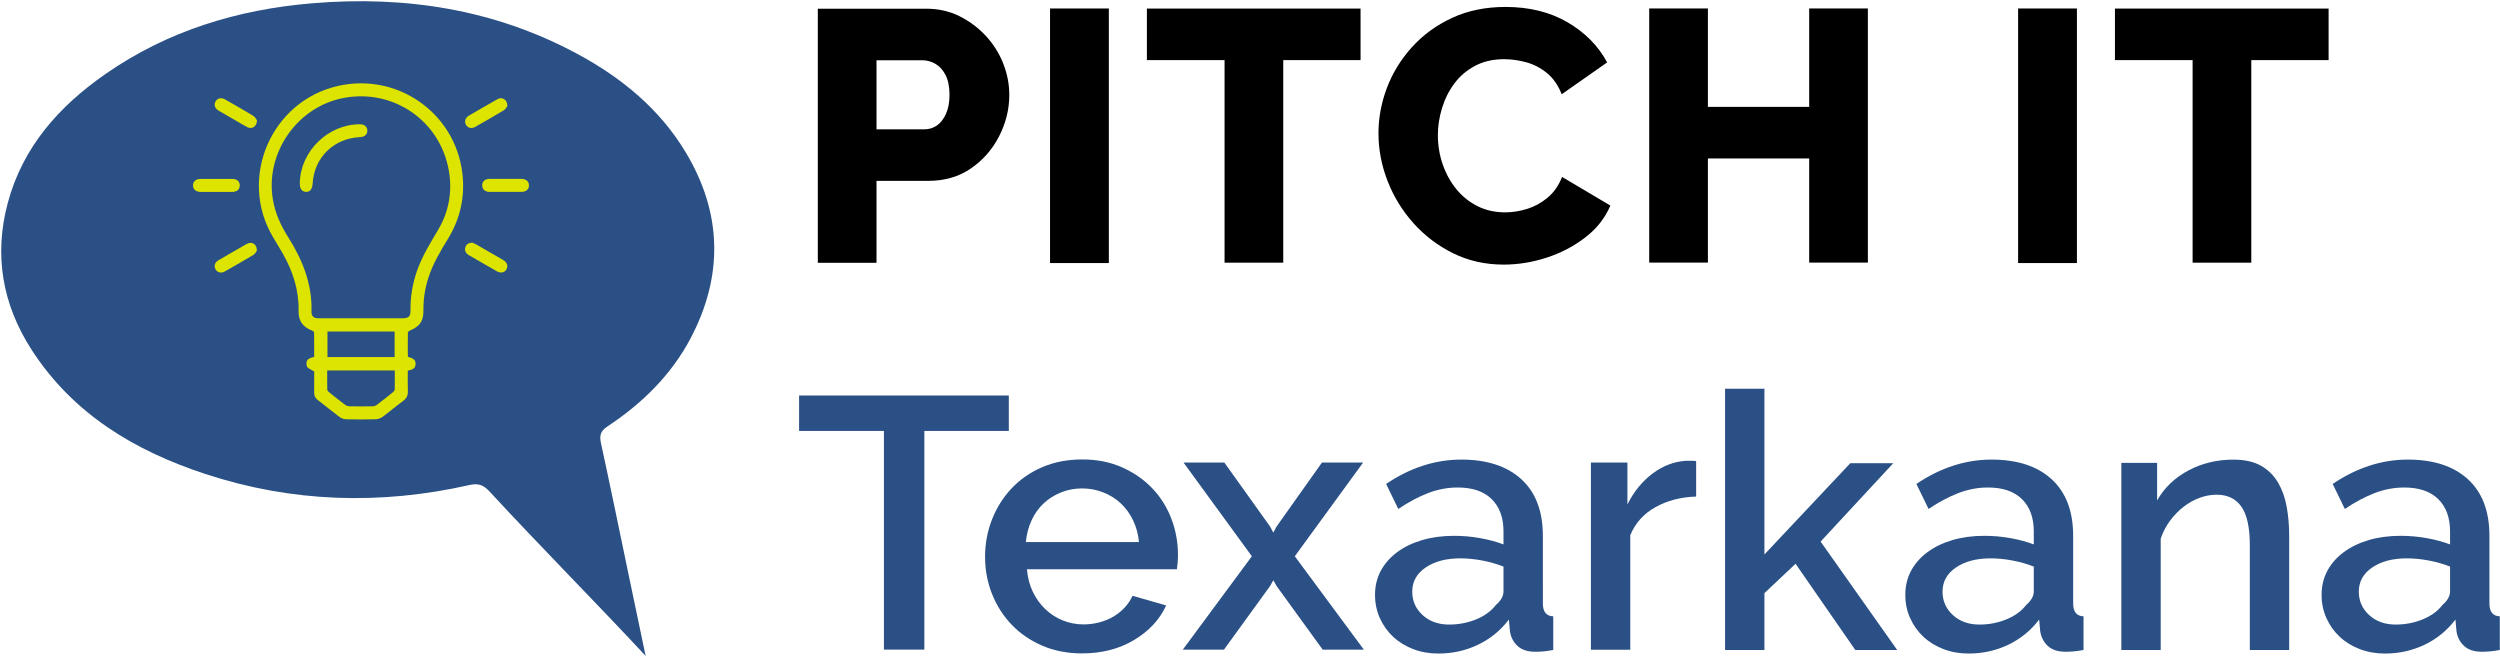
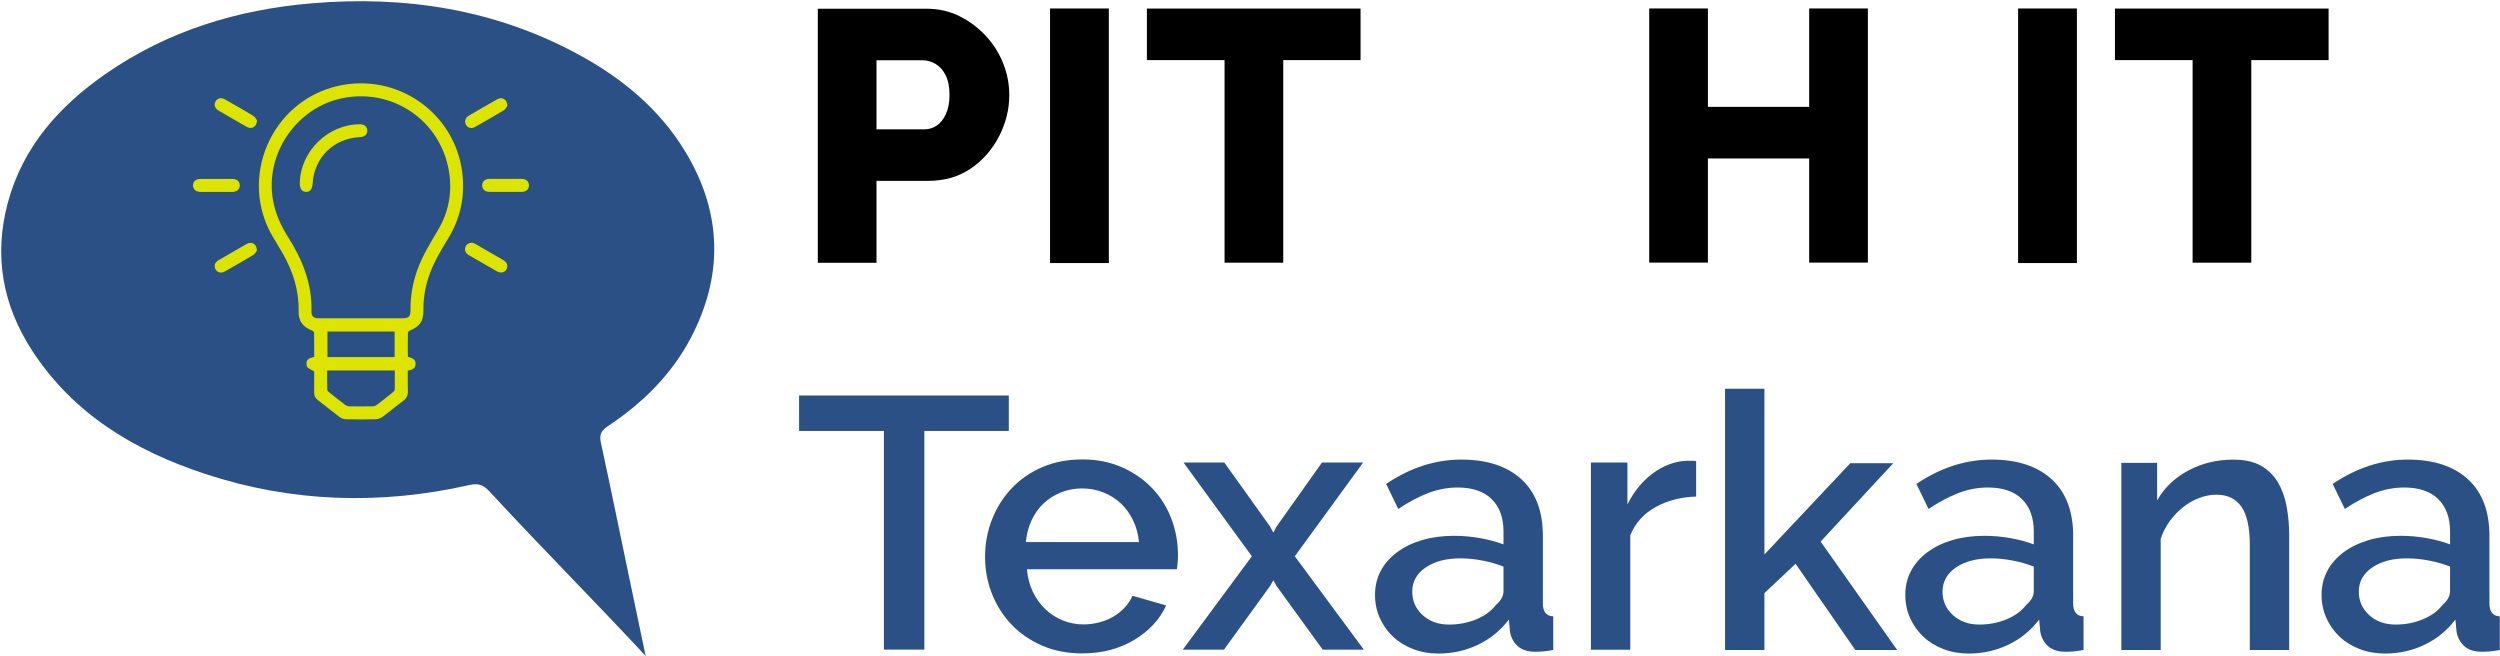
<svg xmlns="http://www.w3.org/2000/svg" xmlns:ns1="http://www.inkscape.org/namespaces/inkscape" xmlns:ns2="http://sodipodi.sourceforge.net/DTD/sodipodi-0.dtd" width="132.292mm" height="34.731mm" viewBox="0 0 132.292 34.731" version="1.1" id="svg8" ns1:version="1.0 (4035a4fb49, 2020-05-01)" ns2:docname="logo01.svg">
  <defs id="defs2">
    <clipPath id="clipPath849" clipPathUnits="userSpaceOnUse">
      <path id="path847" d="M 0,612 H 792 V 0 H 0 Z" />
    </clipPath>
  </defs>
  <ns2:namedview id="base" pagecolor="#ffffff" bordercolor="#666666" borderopacity="1.0" ns1:pageopacity="0.0" ns1:pageshadow="2" ns1:zoom="1.979899" ns1:cx="273.78078" ns1:cy="-4.7794226" ns1:document-units="mm" ns1:current-layer="layer1" ns1:document-rotation="0" showgrid="false" ns1:window-width="1920" ns1:window-height="1137" ns1:window-x="1592" ns1:window-y="-8" ns1:window-maximized="1" />
  <g ns1:label="Layer 1" ns1:groupmode="layer" id="layer1" transform="translate(230.517,186.697)">
    <g ns1:export-ydpi="96.058899" ns1:export-xdpi="96.058899" id="g851" transform="matrix(0.225,0,0,-0.225,-196.352,-151.987)">
      <path d="m 0,0 c -0.235,0.425 0.321,-0.345 0,0 -11.723,12.614 -25.024,26.003 -36.699,38.661 -1.406,1.524 -2.593,2.019 -4.725,1.537 -20.939,-4.734 -41.737,-4.115 -62.161,2.604 -16.557,5.447 -31.05,14.09 -40.782,29.131 -6.906,10.671 -8.961,22.311 -5.637,34.659 3.546,13.176 12.085,22.711 23.008,30.301 14.581,10.133 31.007,15.126 48.534,16.599 21.874,1.839 42.875,-1.377 62.403,-11.901 C -5.701,136.009 3.236,128.712 9.387,118.506 18.045,104.139 18.319,89.341 10.526,74.613 5.982,66.028 -0.882,59.329 -8.975,53.979 c -1.639,-1.083 -1.924,-2.121 -1.526,-3.952 2.273,-10.454 4.41,-20.938 6.598,-31.41 C -2.607,12.41 -1.301,6.205 0,0 -0.274,-0.151 0.274,0.151 0,0" style="fill:#2a5086;fill-opacity:1;fill-rule:nonzero;stroke:none" id="path853" />
    </g>
    <g ns1:export-ydpi="96.058899" ns1:export-xdpi="96.058899" id="g855" transform="matrix(0.225,0,0,-0.225,-184.135,-179.854)" style="fill:#000000">
      <path d="m 0,0 h 11.279 c 1.065,0 2.033,0.294 2.904,0.884 0.869,0.589 1.584,1.5 2.146,2.735 0.56,1.234 0.841,2.721 0.841,4.461 0,1.907 -0.309,3.464 -0.925,4.671 -0.619,1.206 -1.418,2.09 -2.399,2.652 -0.983,0.56 -2.007,0.841 -3.072,0.841 L 0,16.244 Z m -13.803,-31.395 v 59.76 H 11.7 c 2.862,0 5.47,-0.59 7.827,-1.768 2.357,-1.179 4.419,-2.722 6.187,-4.629 1.767,-1.908 3.127,-4.069 4.082,-6.481 0.954,-2.413 1.431,-4.882 1.431,-7.407 0,-3.367 -0.8,-6.607 -2.399,-9.722 -1.599,-3.114 -3.817,-5.639 -6.649,-7.575 -2.835,-1.935 -6.159,-2.904 -9.974,-2.904 H 0 v -19.274 z" style="fill:#000000;fill-opacity:1;fill-rule:nonzero;stroke:none" id="path857" />
    </g>
    <path ns1:export-ydpi="96.058899" ns1:export-xdpi="96.058899" d="m -174.952,-186.248 h 3.111 v 13.471 h -3.111 z" style="fill:#000000;fill-opacity:1;fill-rule:nonzero;stroke:none;stroke-width:0.225" id="path859" />
    <g ns1:export-ydpi="96.058899" ns1:export-xdpi="96.058899" id="g861" transform="matrix(0.225,0,0,-0.225,-158.521,-183.516)" style="fill:#000000">
      <path d="M 0,0 H -18.181 V -47.639 H -31.984 V 0 H -50.249 V 12.121 H 0 Z" style="fill:#000000;fill-opacity:1;fill-rule:nonzero;stroke:none" id="path863" />
    </g>
    <g ns1:export-ydpi="96.058899" ns1:export-xdpi="96.058899" id="g865" transform="matrix(0.225,0,0,-0.225,-157.573,-179.645)" style="fill:#000000">
-       <path d="m 0,0 c 0,3.59 0.659,7.14 1.979,10.647 1.317,3.507 3.282,6.705 5.891,9.596 2.609,2.889 5.766,5.189 9.469,6.902 3.703,1.71 7.883,2.566 12.541,2.566 5.61,0 10.478,-1.207 14.603,-3.619 4.124,-2.413 7.224,-5.555 9.3,-9.426 L 43.095,9.174 c -0.842,2.132 -2.008,3.801 -3.493,5.009 -1.488,1.206 -3.115,2.047 -4.882,2.525 -1.768,0.476 -3.493,0.715 -5.177,0.715 -2.581,0 -4.854,-0.519 -6.817,-1.557 C 20.761,14.827 19.134,13.438 17.844,11.7 16.553,9.959 15.584,8.024 14.94,5.892 14.294,3.759 13.972,1.655 13.972,-0.42 c 0,-2.414 0.379,-4.714 1.136,-6.902 0.758,-2.189 1.823,-4.125 3.199,-5.808 1.374,-1.683 3.03,-3.017 4.965,-3.998 1.937,-0.982 4.111,-1.473 6.524,-1.473 1.683,0 3.394,0.266 5.134,0.8 1.739,0.532 3.352,1.416 4.84,2.651 1.486,1.233 2.622,2.861 3.409,4.881 l 11.362,-6.733 c -1.234,-2.918 -3.198,-5.415 -5.892,-7.491 -2.693,-2.076 -5.723,-3.661 -9.089,-4.756 -3.368,-1.093 -6.734,-1.641 -10.101,-1.641 -4.321,0 -8.277,0.884 -11.868,2.652 -3.591,1.767 -6.705,4.124 -9.342,7.07 -2.639,2.946 -4.672,6.256 -6.103,9.932 C 0.716,-7.562 0,-3.816 0,0" style="fill:#000000;fill-opacity:1;fill-rule:nonzero;stroke:none" id="path867" />
-     </g>
+       </g>
    <g ns1:export-ydpi="96.058899" ns1:export-xdpi="96.058899" id="g869" transform="matrix(0.225,0,0,-0.225,-131.675,-186.248)" style="fill:#000000">
      <path d="m 0,0 v -59.76 h -13.804 v 24.493 H -37.623 V -59.76 H -51.427 V 0 h 13.804 v -23.146 h 23.819 V 0 Z" style="fill:#000000;fill-opacity:1;fill-rule:nonzero;stroke:none" id="path871" />
    </g>
    <path ns1:export-ydpi="96.058899" ns1:export-xdpi="96.058899" d="m -123.725,-186.248 h 3.112 v 13.471 h -3.112 z" style="fill:#000000;fill-opacity:1;fill-rule:nonzero;stroke:none;stroke-width:0.225" id="path873" />
    <g ns1:export-ydpi="96.058899" ns1:export-xdpi="96.058899" id="g875" transform="matrix(0.225,0,0,-0.225,-107.295,-183.516)" style="fill:#000000">
      <path d="M 0,0 H -18.181 V -47.639 H -31.984 V 0 H -50.249 V 12.121 H 0 Z" style="fill:#000000;fill-opacity:1;fill-rule:nonzero;stroke:none" id="path877" />
    </g>
    <g ns1:export-ydpi="96.058899" ns1:export-xdpi="96.058899" id="g879" transform="matrix(0.225,0,0,-0.225,-177.134,-163.893)">
      <path d="m 0,0 h -19.863 v -51.427 h -9.512 V 0 H -49.322 V 8.333 H 0 Z" style="fill:#2a5086;fill-opacity:1;fill-rule:nonzero;stroke:none" id="path881" />
    </g>
    <g ns1:export-ydpi="96.058899" ns1:export-xdpi="96.058899" id="g883" transform="matrix(0.225,0,0,-0.225,-170.247,-158.011)">
      <path d="m 0,0 c -0.168,1.852 -0.631,3.563 -1.389,5.134 -0.757,1.57 -1.725,2.904 -2.903,3.998 -1.179,1.095 -2.555,1.949 -4.125,2.567 -1.571,0.617 -3.227,0.926 -4.966,0.926 -1.74,0 -3.381,-0.309 -4.924,-0.926 -1.544,-0.618 -2.903,-1.472 -4.082,-2.567 C -23.567,8.038 -24.522,6.704 -25.25,5.134 -25.98,3.563 -26.429,1.852 -26.597,0 Z m -13.383,-26.177 c -3.423,0 -6.537,0.604 -9.343,1.81 -2.806,1.206 -5.205,2.847 -7.196,4.924 -1.992,2.075 -3.535,4.488 -4.629,7.238 -1.094,2.749 -1.641,5.667 -1.641,8.754 0,3.085 0.547,6.017 1.641,8.796 1.094,2.777 2.637,5.218 4.629,7.322 1.991,2.104 4.39,3.759 7.196,4.966 2.806,1.206 5.948,1.809 9.428,1.809 3.422,0 6.523,-0.618 9.3,-1.851 C -1.22,16.356 1.149,14.715 3.114,12.667 5.078,10.618 6.578,8.233 7.617,5.513 8.655,2.79 9.174,-0.057 9.174,-3.03 9.174,-3.704 9.146,-4.335 9.09,-4.924 9.034,-5.514 8.977,-6.005 8.922,-6.397 h -35.267 c 0.169,-1.965 0.632,-3.733 1.389,-5.302 0.758,-1.572 1.739,-2.934 2.946,-4.083 1.206,-1.151 2.58,-2.034 4.124,-2.652 1.543,-0.617 3.157,-0.925 4.84,-0.925 1.233,0 2.454,0.154 3.661,0.463 1.206,0.308 2.315,0.757 3.325,1.346 1.01,0.59 1.907,1.305 2.693,2.147 0.785,0.841 1.402,1.767 1.852,2.777 l 7.912,-2.272 c -1.515,-3.312 -4.027,-6.018 -7.533,-8.123 -3.508,-2.104 -7.59,-3.156 -12.247,-3.156" style="fill:#2a5086;fill-opacity:1;fill-rule:nonzero;stroke:none" id="path885" />
    </g>
    <g ns1:export-ydpi="96.058899" ns1:export-xdpi="96.058899" id="g887" transform="matrix(0.225,0,0,-0.225,-165.731,-162.223)">
      <path d="m 0,0 10.773,-15.066 0.758,-1.431 0.758,1.431 L 22.978,0 h 9.679 L 16.581,-22.053 32.826,-44.021 h -9.68 l -10.857,14.983 -0.758,1.347 -0.758,-1.347 -10.857,-14.983 h -9.68 L 6.481,-22.053 -9.595,0 Z" style="fill:#2a5086;fill-opacity:1;fill-rule:nonzero;stroke:none" id="path889" />
    </g>
    <g ns1:export-ydpi="96.058899" ns1:export-xdpi="96.058899" id="g891" transform="matrix(0.225,0,0,-0.225,-153.835,-153.647)">
      <path d="m 0,0 c 2.244,0 4.362,0.407 6.355,1.221 1.991,0.812 3.548,1.949 4.671,3.409 1.179,1.01 1.768,2.075 1.768,3.198 v 5.808 c -1.571,0.617 -3.24,1.093 -5.008,1.43 -1.767,0.337 -3.493,0.505 -5.177,0.505 -3.311,0 -6.017,-0.715 -8.122,-2.146 -2.104,-1.431 -3.156,-3.324 -3.156,-5.681 0,-2.188 0.813,-4.027 2.44,-5.514 C -4.602,0.743 -2.524,0 0,0 m -2.524,-6.817 c -2.134,0 -4.112,0.351 -5.935,1.051 -1.824,0.702 -3.395,1.669 -4.713,2.905 -1.319,1.233 -2.356,2.693 -3.114,4.377 -0.758,1.683 -1.137,3.505 -1.137,5.47 0,2.076 0.448,3.956 1.347,5.64 0.897,1.683 2.174,3.142 3.83,4.376 1.654,1.234 3.619,2.188 5.892,2.862 2.272,0.673 4.783,1.01 7.533,1.01 2.075,0 4.124,-0.183 6.144,-0.547 2.02,-0.366 3.843,-0.856 5.471,-1.473 v 3.03 c 0,3.254 -0.926,5.794 -2.777,7.617 -1.852,1.823 -4.518,2.736 -7.996,2.736 -2.357,0 -4.672,-0.435 -6.945,-1.304 -2.272,-0.871 -4.616,-2.12 -7.027,-3.746 l -2.862,5.891 c 5.667,3.816 11.558,5.724 17.675,5.724 6.06,0 10.774,-1.544 14.14,-4.629 3.367,-3.087 5.051,-7.521 5.051,-13.299 V 4.966 c 0,-1.964 0.812,-2.975 2.44,-3.029 v -7.913 c -0.898,-0.168 -1.67,-0.28 -2.314,-0.336 -0.646,-0.055 -1.278,-0.084 -1.894,-0.084 -1.797,0 -3.185,0.448 -4.167,1.346 -0.982,0.898 -1.586,2.048 -1.809,3.451 L 14.057,1.179 C 12.092,-1.403 9.665,-3.381 6.775,-4.755 3.885,-6.13 0.785,-6.817 -2.524,-6.817" style="fill:#2a5086;fill-opacity:1;fill-rule:nonzero;stroke:none" id="path893" />
    </g>
    <g ns1:export-ydpi="96.058899" ns1:export-xdpi="96.058899" id="g895" transform="matrix(0.225,0,0,-0.225,-140.763,-160.421)">
      <path d="m 0,0 c -3.592,-0.113 -6.775,-0.94 -9.554,-2.483 -2.777,-1.544 -4.755,-3.746 -5.933,-6.608 v -26.933 h -9.259 v 44.02 h 8.586 v -9.849 c 1.514,3.031 3.492,5.457 5.933,7.282 2.441,1.822 5.064,2.819 7.871,2.987 h 1.388 c 0.364,0 0.687,-0.028 0.968,-0.084 z" style="fill:#2a5086;fill-opacity:1;fill-rule:nonzero;stroke:none" id="path897" />
    </g>
    <g ns1:export-ydpi="96.058899" ns1:export-xdpi="96.058899" id="g899" transform="matrix(0.225,0,0,-0.225,-132.339,-152.3)">
      <path d="m 0,0 -14.056,20.284 -7.323,-6.901 V 0 h -9.259 v 61.443 h 9.259 v -38.97 l 20.2,21.463 H 8.922 L -8.164,25.503 9.848,0 Z" style="fill:#2a5086;fill-opacity:1;fill-rule:nonzero;stroke:none" id="path901" />
    </g>
    <g ns1:export-ydpi="96.058899" ns1:export-xdpi="96.058899" id="g903" transform="matrix(0.225,0,0,-0.225,-125.774,-153.647)">
      <path d="m 0,0 c 2.244,0 4.362,0.407 6.355,1.221 1.991,0.812 3.548,1.949 4.671,3.409 1.179,1.01 1.768,2.075 1.768,3.198 v 5.808 c -1.571,0.617 -3.24,1.093 -5.008,1.43 -1.767,0.337 -3.493,0.505 -5.177,0.505 -3.311,0 -6.017,-0.715 -8.122,-2.146 -2.104,-1.431 -3.156,-3.324 -3.156,-5.681 0,-2.188 0.813,-4.027 2.44,-5.514 C -4.602,0.743 -2.524,0 0,0 m -2.524,-6.817 c -2.134,0 -4.112,0.351 -5.935,1.051 -1.824,0.702 -3.395,1.669 -4.713,2.905 -1.319,1.233 -2.356,2.693 -3.114,4.377 -0.758,1.683 -1.137,3.505 -1.137,5.47 0,2.076 0.448,3.956 1.347,5.64 0.897,1.683 2.174,3.142 3.83,4.376 1.654,1.234 3.619,2.188 5.892,2.862 2.272,0.673 4.783,1.01 7.533,1.01 2.075,0 4.124,-0.183 6.144,-0.547 2.02,-0.366 3.843,-0.856 5.471,-1.473 v 3.03 c 0,3.254 -0.926,5.794 -2.777,7.617 -1.852,1.823 -4.518,2.736 -7.996,2.736 -2.357,0 -4.672,-0.435 -6.945,-1.304 -2.272,-0.871 -4.616,-2.12 -7.027,-3.746 l -2.862,5.891 c 5.667,3.816 11.558,5.724 17.675,5.724 6.06,0 10.774,-1.544 14.14,-4.629 3.367,-3.087 5.051,-7.521 5.051,-13.299 V 4.966 c 0,-1.964 0.812,-2.975 2.44,-3.029 v -7.913 c -0.898,-0.168 -1.67,-0.28 -2.314,-0.336 -0.646,-0.055 -1.278,-0.084 -1.894,-0.084 -1.797,0 -3.185,0.448 -4.167,1.346 -0.982,0.898 -1.586,2.048 -1.809,3.451 L 14.057,1.179 C 12.092,-1.403 9.665,-3.381 6.775,-4.755 3.885,-6.13 0.785,-6.817 -2.524,-6.817" style="fill:#2a5086;fill-opacity:1;fill-rule:nonzero;stroke:none" id="path905" />
    </g>
    <g ns1:export-ydpi="96.058899" ns1:export-xdpi="96.058899" id="g907" transform="matrix(0.225,0,0,-0.225,-109.381,-152.3)">
      <path d="m 0,0 h -9.259 v 24.661 c 0,4.152 -0.66,7.168 -1.977,9.048 -1.32,1.88 -3.27,2.82 -5.85,2.82 -1.347,0 -2.693,-0.253 -4.04,-0.758 -1.348,-0.504 -2.609,-1.22 -3.788,-2.146 -1.179,-0.926 -2.231,-2.02 -3.156,-3.282 -0.926,-1.263 -1.642,-2.652 -2.147,-4.166 V 0 h -9.259 v 44.021 h 8.417 v -8.838 c 1.684,2.973 4.125,5.315 7.324,7.027 3.198,1.712 6.733,2.567 10.604,2.567 2.638,0 4.798,-0.477 6.482,-1.43 1.683,-0.955 3.015,-2.26 3.998,-3.914 0.98,-1.656 1.669,-3.564 2.061,-5.724 C -0.197,31.549 0,29.262 0,26.85 Z" style="fill:#2a5086;fill-opacity:1;fill-rule:nonzero;stroke:none" id="path909" />
    </g>
    <g ns1:export-ydpi="96.058899" ns1:export-xdpi="96.058899" id="g911" transform="matrix(0.225,0,0,-0.225,-103.746,-153.647)">
      <path d="m 0,0 c 2.244,0 4.362,0.407 6.355,1.221 1.991,0.812 3.548,1.949 4.671,3.409 1.179,1.01 1.768,2.075 1.768,3.198 v 5.808 c -1.571,0.617 -3.24,1.093 -5.008,1.43 -1.767,0.337 -3.493,0.505 -5.177,0.505 -3.311,0 -6.017,-0.715 -8.122,-2.146 -2.104,-1.431 -3.156,-3.324 -3.156,-5.681 0,-2.188 0.813,-4.027 2.44,-5.514 C -4.602,0.743 -2.524,0 0,0 m -2.524,-6.817 c -2.134,0 -4.112,0.351 -5.935,1.051 -1.824,0.702 -3.395,1.669 -4.713,2.905 -1.319,1.233 -2.356,2.693 -3.114,4.377 -0.758,1.683 -1.137,3.505 -1.137,5.47 0,2.076 0.448,3.956 1.347,5.64 0.897,1.683 2.174,3.142 3.83,4.376 1.654,1.234 3.619,2.188 5.892,2.862 2.272,0.673 4.783,1.01 7.533,1.01 2.075,0 4.124,-0.183 6.144,-0.547 2.02,-0.366 3.843,-0.856 5.471,-1.473 v 3.03 c 0,3.254 -0.926,5.794 -2.777,7.617 -1.852,1.823 -4.518,2.736 -7.996,2.736 -2.357,0 -4.672,-0.435 -6.945,-1.304 -2.272,-0.871 -4.616,-2.12 -7.027,-3.746 l -2.862,5.891 c 5.667,3.816 11.558,5.724 17.675,5.724 6.06,0 10.774,-1.544 14.14,-4.629 3.367,-3.087 5.051,-7.521 5.051,-13.299 V 4.966 c 0,-1.964 0.812,-2.975 2.44,-3.029 v -7.913 c -0.898,-0.168 -1.67,-0.28 -2.314,-0.336 -0.646,-0.055 -1.278,-0.084 -1.894,-0.084 -1.797,0 -3.185,0.448 -4.167,1.346 -0.982,0.898 -1.586,2.048 -1.809,3.451 L 14.057,1.179 C 12.092,-1.403 9.665,-3.381 6.775,-4.755 3.885,-6.13 0.785,-6.817 -2.524,-6.817" style="fill:#2a5086;fill-opacity:1;fill-rule:nonzero;stroke:none" id="path913" />
    </g>
    <path ns1:export-ydpi="96.058899" ns1:export-xdpi="96.058899" d="m -209.635,-169.153 h -3.553 v 1.35 h 3.553 z m 0.009,2.061 h -3.576 c 0,0.348 -0.004,0.685 0.005,1.021 0.001,0.046 0.057,0.099 0.099,0.133 0.277,0.223 0.554,0.445 0.838,0.659 0.061,0.046 0.147,0.08 0.223,0.082 0.415,0.008 0.829,0.007 1.244,6.7e-4 0.071,-0.001 0.153,-0.028 0.209,-0.071 0.293,-0.221 0.581,-0.45 0.866,-0.68 0.042,-0.033 0.087,-0.092 0.088,-0.14 0.008,-0.33 0.004,-0.661 0.004,-1.005 m -1.806,-2.763 c 0.73,0 1.46,8.4e-4 2.189,-2.1e-4 0.366,-6.3e-4 0.454,-0.086 0.449,-0.451 -0.009,-0.714 0.114,-1.404 0.35,-2.076 0.272,-0.773 0.703,-1.461 1.116,-2.161 0.568,-0.962 0.751,-2.008 0.566,-3.103 -0.445,-2.641 -2.912,-4.356 -5.546,-3.872 -2.475,0.454 -4.194,2.921 -3.766,5.396 0.124,0.714 0.413,1.355 0.798,1.962 0.767,1.208 1.286,2.496 1.242,3.961 -0.007,0.234 0.119,0.343 0.358,0.344 0.747,0.002 1.495,8.4e-4 2.243,0.001 m 2.504,2.04 c 0.317,0.085 0.414,0.18 0.402,0.392 -0.011,0.195 -0.119,0.288 -0.411,0.336 0,0.356 -0.01,0.717 0.004,1.076 0.009,0.229 -0.063,0.391 -0.252,0.53 -0.368,0.27 -0.715,0.569 -1.082,0.84 -0.101,0.075 -0.244,0.127 -0.369,0.13 -0.522,0.014 -1.044,0.013 -1.566,6.7e-4 -0.115,-0.003 -0.248,-0.047 -0.339,-0.116 -0.394,-0.294 -0.775,-0.608 -1.164,-0.908 -0.129,-0.099 -0.187,-0.219 -0.186,-0.381 0.005,-0.385 0.001,-0.77 0.001,-1.128 -0.131,-0.076 -0.256,-0.128 -0.352,-0.212 -0.047,-0.041 -0.057,-0.141 -0.057,-0.215 0.001,-0.186 0.106,-0.272 0.408,-0.343 0,-0.426 0.002,-0.858 -0.005,-1.289 -4.2e-4,-0.034 -0.057,-0.083 -0.097,-0.098 -0.5,-0.19 -0.735,-0.509 -0.723,-1.039 0.025,-1.108 -0.307,-2.114 -0.849,-3.062 -0.165,-0.288 -0.34,-0.57 -0.509,-0.856 -1.846,-3.119 -0.093,-7.19 3.441,-7.993 3.136,-0.713 6.192,1.418 6.581,4.601 0.153,1.249 -0.103,2.419 -0.762,3.494 -0.407,0.663 -0.803,1.33 -1.041,2.077 -0.176,0.553 -0.261,1.118 -0.255,1.698 0.006,0.581 -0.192,0.862 -0.735,1.083 -0.038,0.015 -0.086,0.07 -0.087,0.107 -0.007,0.38 -0.005,0.759 -0.004,1.139 0,0.046 0.006,0.093 0.009,0.137" style="fill:#dce400;fill-opacity:1;fill-rule:nonzero;stroke:none;stroke-width:0.225" id="path915" />
    <g ns1:export-ydpi="96.058899" ns1:export-xdpi="96.058899" id="g917" transform="matrix(0.225,0,0,-0.225,-219.078,-176.541)">
      <path d="m 0,0 c -1.207,0 -2.414,-0.006 -3.622,0.001 -1.13,0.007 -1.814,0.579 -1.824,1.51 -0.01,0.946 0.662,1.547 1.779,1.551 C -1.174,3.071 1.32,3.071 3.813,3.061 4.896,3.057 5.536,2.485 5.55,1.557 5.564,0.605 4.899,0.012 3.779,0.002 2.519,-0.008 1.26,0 0,0" style="fill:#dce400;fill-opacity:1;fill-rule:nonzero;stroke:none" id="path919" />
    </g>
    <g ns1:export-ydpi="96.058899" ns1:export-xdpi="96.058899" id="g921" transform="matrix(0.225,0,0,-0.225,-203.749,-177.232)">
      <path d="M 0,0 C 1.233,0 2.467,0.01 3.7,-0.003 4.768,-0.014 5.425,-0.6 5.436,-1.518 5.447,-2.429 4.778,-3.054 3.725,-3.06 c -2.519,-0.013 -5.038,-0.011 -7.558,0 -1.07,0.005 -1.722,0.597 -1.727,1.517 -0.005,0.936 0.633,1.528 1.702,1.54 C -2.572,0.011 -1.286,0 0,0" style="fill:#dce400;fill-opacity:1;fill-rule:nonzero;stroke:none" id="path923" />
    </g>
    <g ns1:export-ydpi="96.058899" ns1:export-xdpi="96.058899" id="g925" transform="matrix(0.225,0,0,-0.225,-216.917,-180.331)">
      <path d="m 0,0 c -0.029,-1.486 -1.205,-2.173 -2.277,-1.614 -0.976,0.509 -1.915,1.09 -2.869,1.641 -1.295,0.747 -2.595,1.486 -3.883,2.245 -0.904,0.533 -1.172,1.396 -0.71,2.188 0.437,0.749 1.33,0.958 2.197,0.464 C -5.309,3.652 -3.071,2.386 -0.875,1.051 -0.438,0.786 -0.181,0.226 0,0" style="fill:#dce400;fill-opacity:1;fill-rule:nonzero;stroke:none" id="path927" />
    </g>
    <g ns1:export-ydpi="96.058899" ns1:export-xdpi="96.058899" id="g929" transform="matrix(0.225,0,0,-0.225,-216.922,-173.435)">
      <path d="m 0,0 c -0.165,-0.208 -0.407,-0.75 -0.824,-1.002 -2.22,-1.344 -4.479,-2.627 -6.738,-3.906 -0.852,-0.483 -1.765,-0.237 -2.176,0.52 -0.426,0.785 -0.166,1.627 0.702,2.134 2.197,1.282 4.396,2.56 6.609,3.816 C -1.236,2.238 0.015,1.582 0,0" style="fill:#dce400;fill-opacity:1;fill-rule:nonzero;stroke:none" id="path931" />
    </g>
    <g ns1:export-ydpi="96.058899" ns1:export-xdpi="96.058899" id="g933" transform="matrix(0.225,0,0,-0.225,-205.535,-173.857)">
      <path d="m 0,0 c 0.207,-0.085 0.56,-0.188 0.871,-0.365 2.139,-1.224 4.272,-2.461 6.403,-3.7 0.969,-0.565 1.264,-1.404 0.8,-2.222 -0.45,-0.794 -1.362,-0.966 -2.325,-0.414 -2.185,1.252 -4.367,2.509 -6.542,3.777 -0.747,0.436 -1.026,1.122 -0.784,1.861 C -1.355,-0.384 -0.85,-0.069 0,0" style="fill:#dce400;fill-opacity:1;fill-rule:nonzero;stroke:none" id="path935" />
    </g>
    <g ns1:export-ydpi="96.058899" ns1:export-xdpi="96.058899" id="g937" transform="matrix(0.225,0,0,-0.225,-203.666,-181.098)">
      <path d="m 0,0 c -0.167,-0.22 -0.398,-0.775 -0.812,-1.027 -2.241,-1.361 -4.521,-2.659 -6.802,-3.952 -0.833,-0.472 -1.699,-0.237 -2.122,0.498 -0.439,0.76 -0.193,1.665 0.638,2.151 2.241,1.311 4.485,2.617 6.749,3.888 C -1.255,2.173 -0.026,1.49 0,0" style="fill:#dce400;fill-opacity:1;fill-rule:nonzero;stroke:none" id="path939" />
    </g>
    <g ns1:export-ydpi="96.058899" ns1:export-xdpi="96.058899" id="g941" transform="matrix(0.225,0,0,-0.225,-214.652,-177.026)">
      <path d="M 0,0 C 0.162,7.446 6.69,13.788 14.157,13.755 15.176,13.75 15.842,13.193 15.883,12.31 15.926,11.401 15.265,10.782 14.204,10.735 8,10.463 3.408,5.991 3.019,-0.161 2.932,-1.53 2.392,-2.199 1.42,-2.141 0.435,-2.081 -0.03,-1.38 0,0" style="fill:#dce400;fill-opacity:1;fill-rule:nonzero;stroke:none" id="path943" />
    </g>
  </g>
</svg>